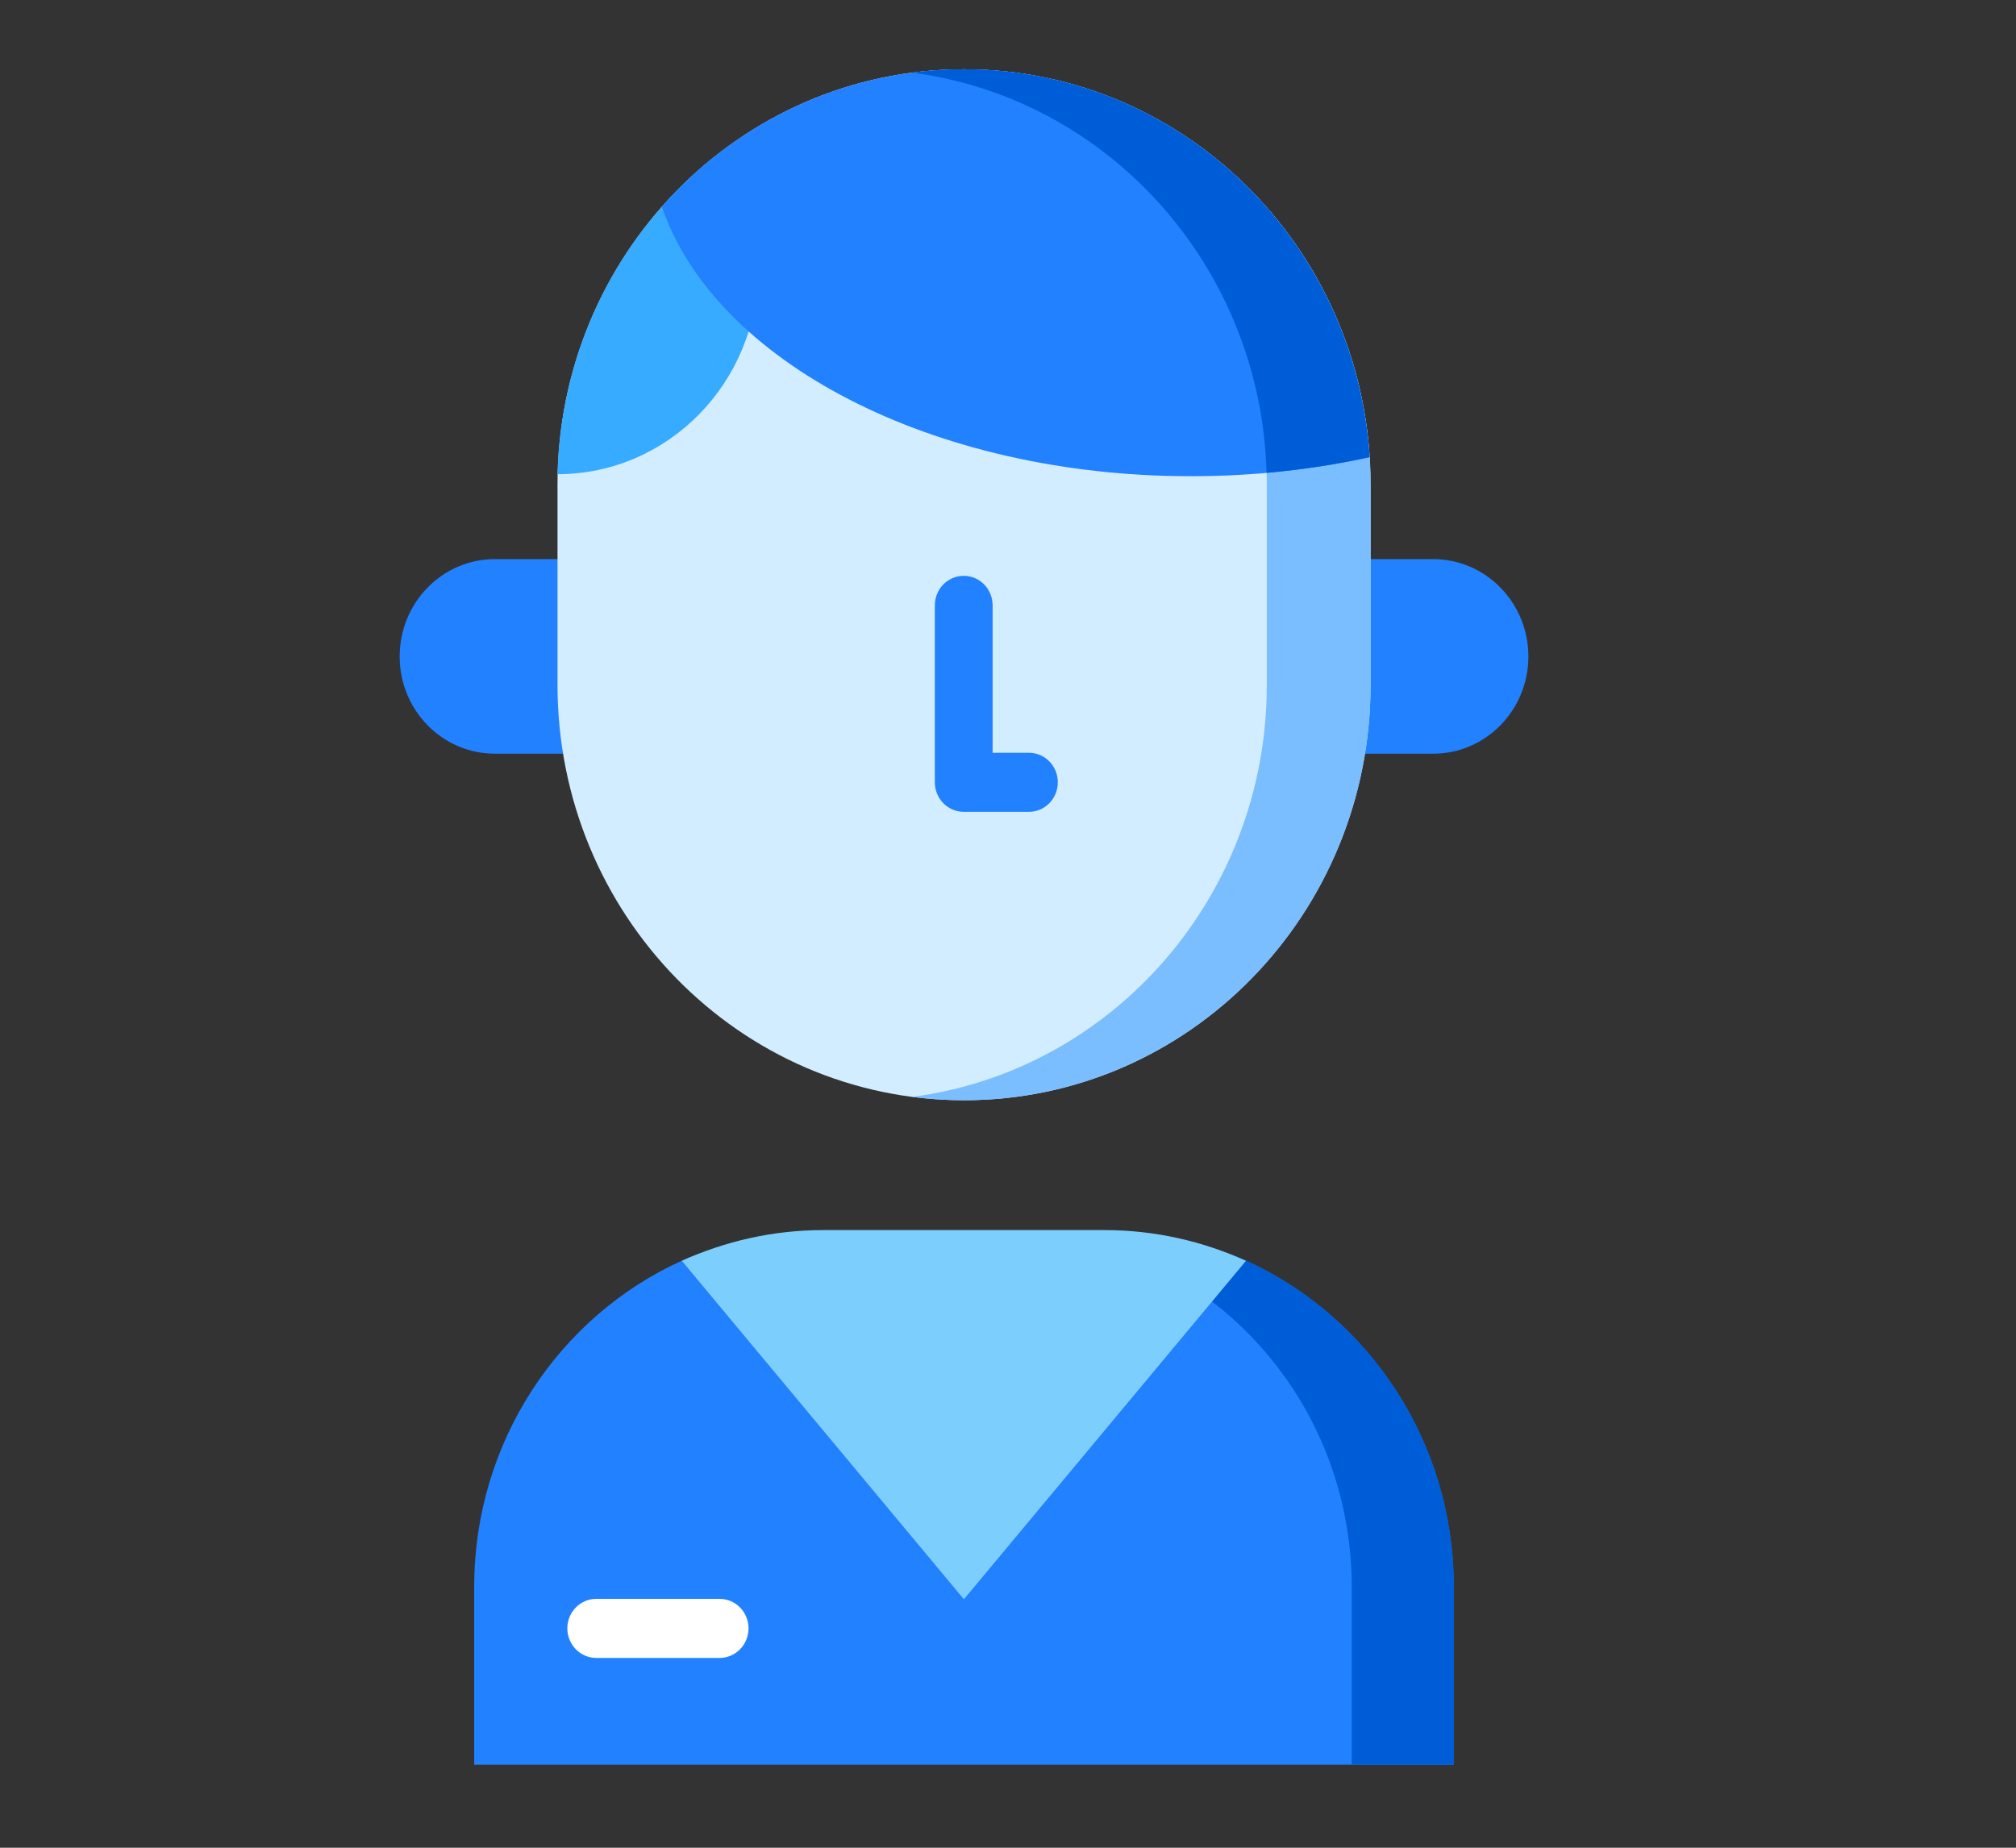
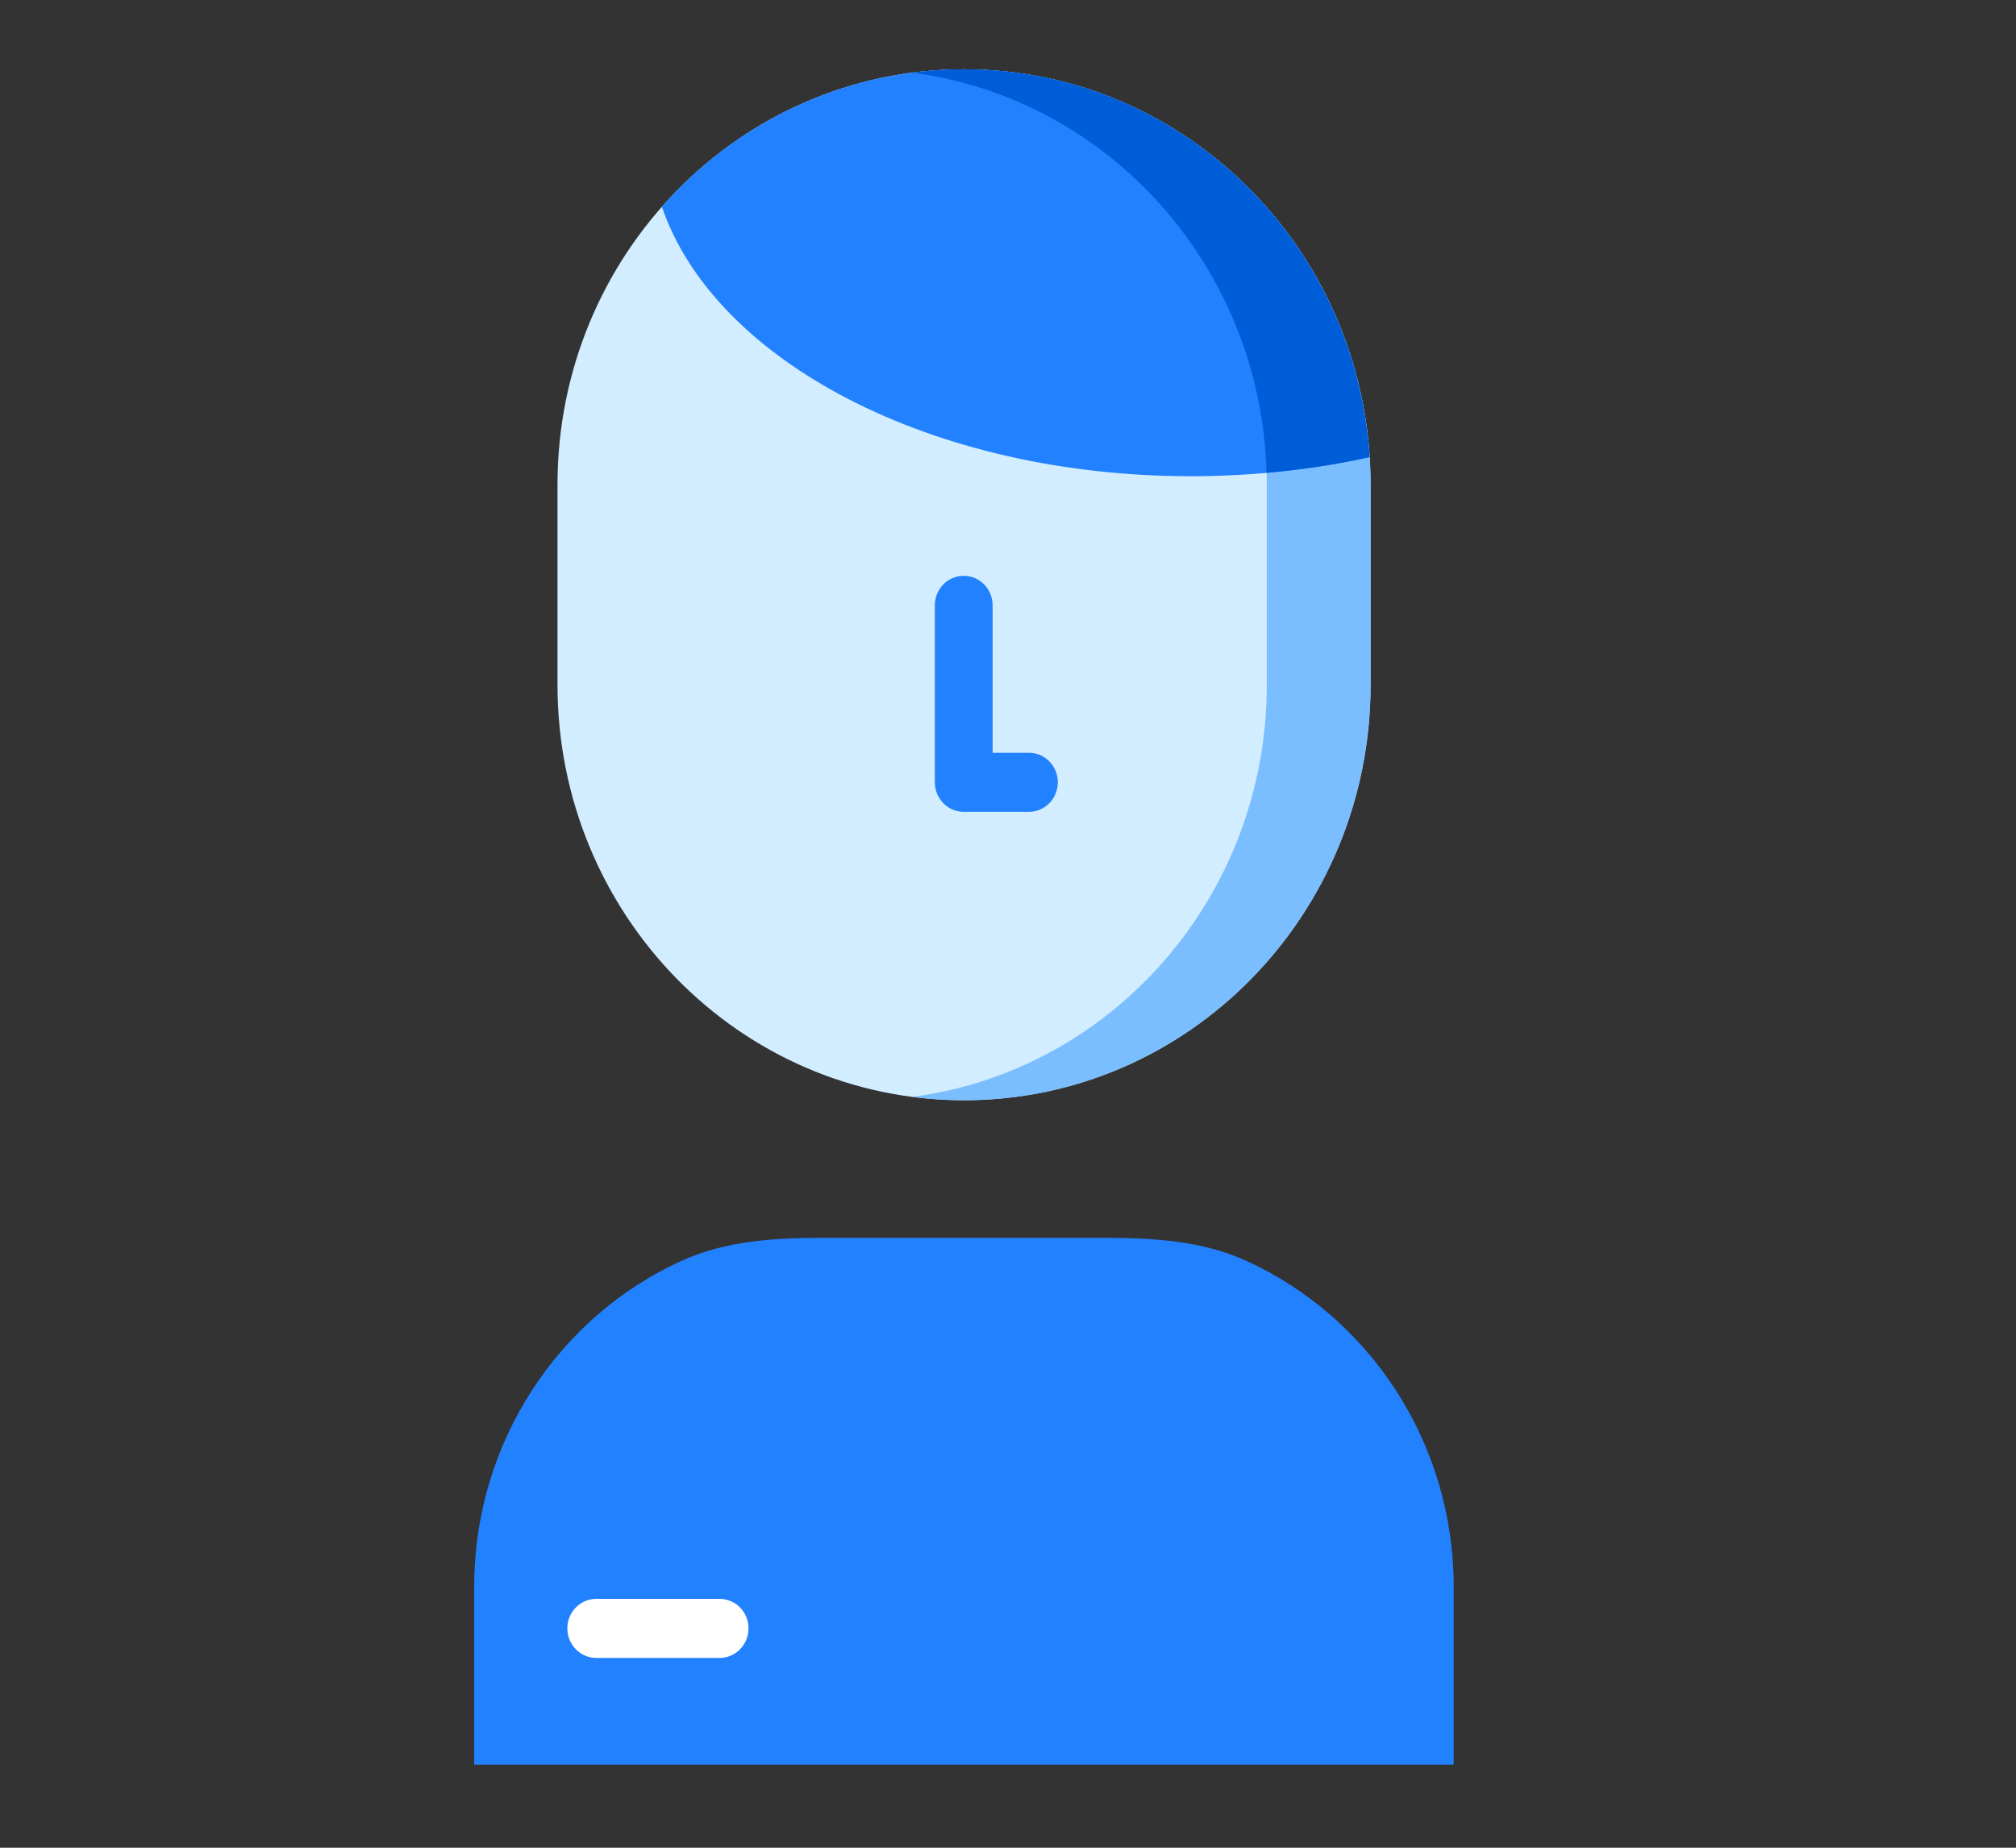
<svg xmlns="http://www.w3.org/2000/svg" viewBox="0 0 24 22" fill="none">
  <rect x="0" y="0" width="24" height="22" fill="#333333" stroke="none" />
  <g clip-path="url(#clip0)">
-     <path d="M5.892 8.974H7.031V6.657H5.892C5.265 6.657 4.758 7.176 4.758 7.816C4.758 8.456 5.265 8.974 5.892 8.974Z" fill="#2281FF" />
-     <path d="M17.061 8.974H15.922V6.657H17.061C17.687 6.657 18.195 7.176 18.195 7.816C18.195 8.456 17.687 8.974 17.061 8.974Z" fill="#2281FF" />
    <path d="M13.147 14.738H9.803C9.201 14.738 8.628 14.777 8.111 15.013C6.658 15.675 5.645 17.165 5.645 18.896V21.011H17.306V18.896C17.306 17.163 16.29 15.672 14.834 15.011C14.318 14.777 13.747 14.738 13.147 14.738Z" fill="#2281FF" />
-     <path d="M13.15 14.738H11.934C12.93 14.738 13.845 15.005 14.561 15.602C15.496 16.381 16.092 17.567 16.092 18.896V21.011H17.308V18.896C17.308 17.171 16.302 15.685 14.857 15.02C14.336 14.78 13.758 14.738 13.15 14.738Z" fill="#005DD8" />
    <path d="M11.476 0.825C8.804 0.825 6.637 3.039 6.637 5.77V8.154C6.637 10.886 8.804 13.1 11.476 13.1C14.149 13.1 16.316 10.886 16.316 8.154V5.77C16.316 3.039 14.149 0.825 11.476 0.825Z" fill="#D2EDFF" />
    <path d="M11.477 0.825C11.268 0.825 11.062 0.838 10.859 0.865C13.241 1.175 15.081 3.253 15.081 5.77V8.154C15.081 10.672 13.241 12.75 10.859 13.06C11.062 13.086 11.268 13.1 11.477 13.1C14.15 13.1 16.317 10.886 16.317 8.154V5.77C16.317 3.039 14.15 0.825 11.477 0.825Z" fill="#7ABEFF" />
-     <path d="M11.475 19.042L14.833 15.012C14.318 14.778 13.747 14.646 13.147 14.646H9.803C9.203 14.646 8.633 14.778 8.117 15.012L11.475 19.042Z" fill="#7CCEFD" />
    <path d="M12.249 9.666H11.473C11.283 9.666 11.129 9.509 11.129 9.314V7.208C11.129 7.013 11.283 6.856 11.473 6.856C11.663 6.856 11.817 7.013 11.817 7.208V8.963H12.249C12.439 8.963 12.593 9.12 12.593 9.314C12.593 9.509 12.439 9.666 12.249 9.666Z" fill="#2281FF" />
-     <path d="M6.637 5.646C7.956 5.645 9.025 4.552 9.025 3.204C9.025 2.681 8.864 2.197 8.59 1.799C7.434 2.678 6.675 4.07 6.637 5.646Z" fill="#37ABFF" />
    <path d="M7.879 2.461C8.504 4.295 11.086 5.67 14.178 5.67C14.923 5.67 15.639 5.59 16.304 5.443C16.14 2.864 14.041 0.825 11.475 0.825C10.048 0.825 8.765 1.456 7.879 2.461Z" fill="#2281FF" />
    <path d="M11.283 0.829C11.25 0.83 11.217 0.832 11.184 0.834C11.166 0.835 11.148 0.836 11.13 0.838C11.1 0.84 11.069 0.842 11.038 0.845C11.02 0.847 11.002 0.848 10.984 0.85C10.953 0.853 10.922 0.857 10.892 0.861C10.881 0.862 10.87 0.863 10.859 0.865C13.195 1.17 15.011 3.176 15.078 5.63C15.501 5.592 15.912 5.53 16.305 5.443C16.302 5.403 16.299 5.362 16.295 5.322V5.322C16.292 5.282 16.288 5.243 16.283 5.203C16.283 5.203 16.283 5.203 16.283 5.203C16.199 4.448 15.948 3.744 15.569 3.132C15.569 3.132 15.569 3.132 15.569 3.132C15.55 3.101 15.531 3.07 15.511 3.04C15.51 3.038 15.509 3.036 15.507 3.034C15.489 3.005 15.469 2.976 15.45 2.948C15.448 2.945 15.445 2.941 15.443 2.938C15.425 2.911 15.405 2.884 15.386 2.857C15.383 2.852 15.38 2.848 15.377 2.843C15.358 2.817 15.339 2.792 15.32 2.766C15.316 2.761 15.312 2.756 15.308 2.751C15.29 2.726 15.271 2.701 15.252 2.677C15.247 2.671 15.242 2.665 15.238 2.66C15.219 2.636 15.2 2.612 15.181 2.589C15.176 2.583 15.171 2.577 15.165 2.571C15.146 2.548 15.127 2.525 15.108 2.502C15.102 2.496 15.097 2.49 15.091 2.483C15.072 2.461 15.052 2.439 15.033 2.417C15.027 2.411 15.021 2.404 15.015 2.398C14.995 2.376 14.976 2.355 14.955 2.334C14.949 2.327 14.943 2.321 14.937 2.314C14.917 2.293 14.897 2.273 14.876 2.252C14.87 2.246 14.864 2.239 14.857 2.233C14.837 2.212 14.816 2.192 14.796 2.172C14.789 2.166 14.782 2.16 14.776 2.153C14.755 2.133 14.734 2.114 14.713 2.094C14.706 2.088 14.7 2.082 14.693 2.076C14.672 2.057 14.65 2.037 14.628 2.018C14.622 2.012 14.615 2.007 14.609 2.002C14.587 1.982 14.564 1.963 14.541 1.944C14.536 1.939 14.53 1.935 14.525 1.93C14.501 1.91 14.477 1.891 14.453 1.871C14.449 1.868 14.446 1.866 14.442 1.863C14.301 1.751 14.154 1.647 14.002 1.551C13.998 1.549 13.995 1.547 13.992 1.545C13.968 1.53 13.945 1.516 13.921 1.502C13.912 1.496 13.902 1.491 13.893 1.485C13.872 1.473 13.851 1.461 13.829 1.448C13.817 1.441 13.805 1.434 13.793 1.428C13.773 1.416 13.753 1.406 13.733 1.395C13.719 1.387 13.705 1.38 13.691 1.372C13.672 1.362 13.652 1.352 13.633 1.342C13.618 1.335 13.603 1.327 13.588 1.32C13.569 1.31 13.55 1.301 13.531 1.292C13.515 1.284 13.5 1.277 13.484 1.27C13.465 1.261 13.446 1.252 13.427 1.244C13.411 1.236 13.395 1.229 13.378 1.222C13.36 1.214 13.341 1.206 13.322 1.198C13.305 1.191 13.288 1.183 13.271 1.176C13.252 1.169 13.234 1.162 13.215 1.154C13.198 1.147 13.18 1.14 13.163 1.134C13.144 1.127 13.126 1.12 13.107 1.113C13.089 1.107 13.071 1.1 13.053 1.094C13.035 1.087 13.016 1.081 12.998 1.075C12.979 1.068 12.961 1.062 12.942 1.056C12.924 1.05 12.905 1.044 12.887 1.039C12.868 1.033 12.849 1.027 12.83 1.021C12.812 1.016 12.793 1.011 12.775 1.005C12.755 1 12.736 0.994 12.717 0.989C12.698 0.984 12.68 0.979 12.662 0.975C12.642 0.969 12.622 0.965 12.603 0.96C12.584 0.955 12.566 0.951 12.547 0.947C12.527 0.942 12.507 0.938 12.487 0.933C12.469 0.929 12.45 0.925 12.432 0.921C12.412 0.917 12.391 0.913 12.371 0.909C12.352 0.906 12.334 0.902 12.316 0.899C12.295 0.895 12.274 0.892 12.253 0.889C12.235 0.886 12.217 0.882 12.198 0.88C12.177 0.876 12.155 0.873 12.134 0.87C12.116 0.868 12.098 0.865 12.08 0.863C12.058 0.86 12.036 0.858 12.014 0.855C11.996 0.853 11.979 0.851 11.961 0.849C11.938 0.847 11.915 0.845 11.893 0.843C11.875 0.842 11.858 0.84 11.841 0.839C11.817 0.837 11.793 0.835 11.769 0.834C11.752 0.833 11.736 0.832 11.72 0.831C11.693 0.83 11.666 0.829 11.64 0.828C11.626 0.827 11.612 0.827 11.598 0.826C11.557 0.825 11.517 0.825 11.476 0.825C11.427 0.825 11.378 0.826 11.33 0.827C11.314 0.828 11.299 0.828 11.283 0.829Z" fill="#005DD8" />
    <path d="M8.567 19.74H7.098C6.908 19.74 6.754 19.582 6.754 19.388C6.754 19.194 6.908 19.037 7.098 19.037H8.567C8.757 19.037 8.911 19.194 8.911 19.388C8.911 19.582 8.757 19.74 8.567 19.74Z" fill="white" />
  </g>
  <defs>
    <clipPath id="clip0">
      <rect width="22.807" height="20.351" fill="white" transform="translate(0.824 0.825)" />
    </clipPath>
  </defs>
</svg>